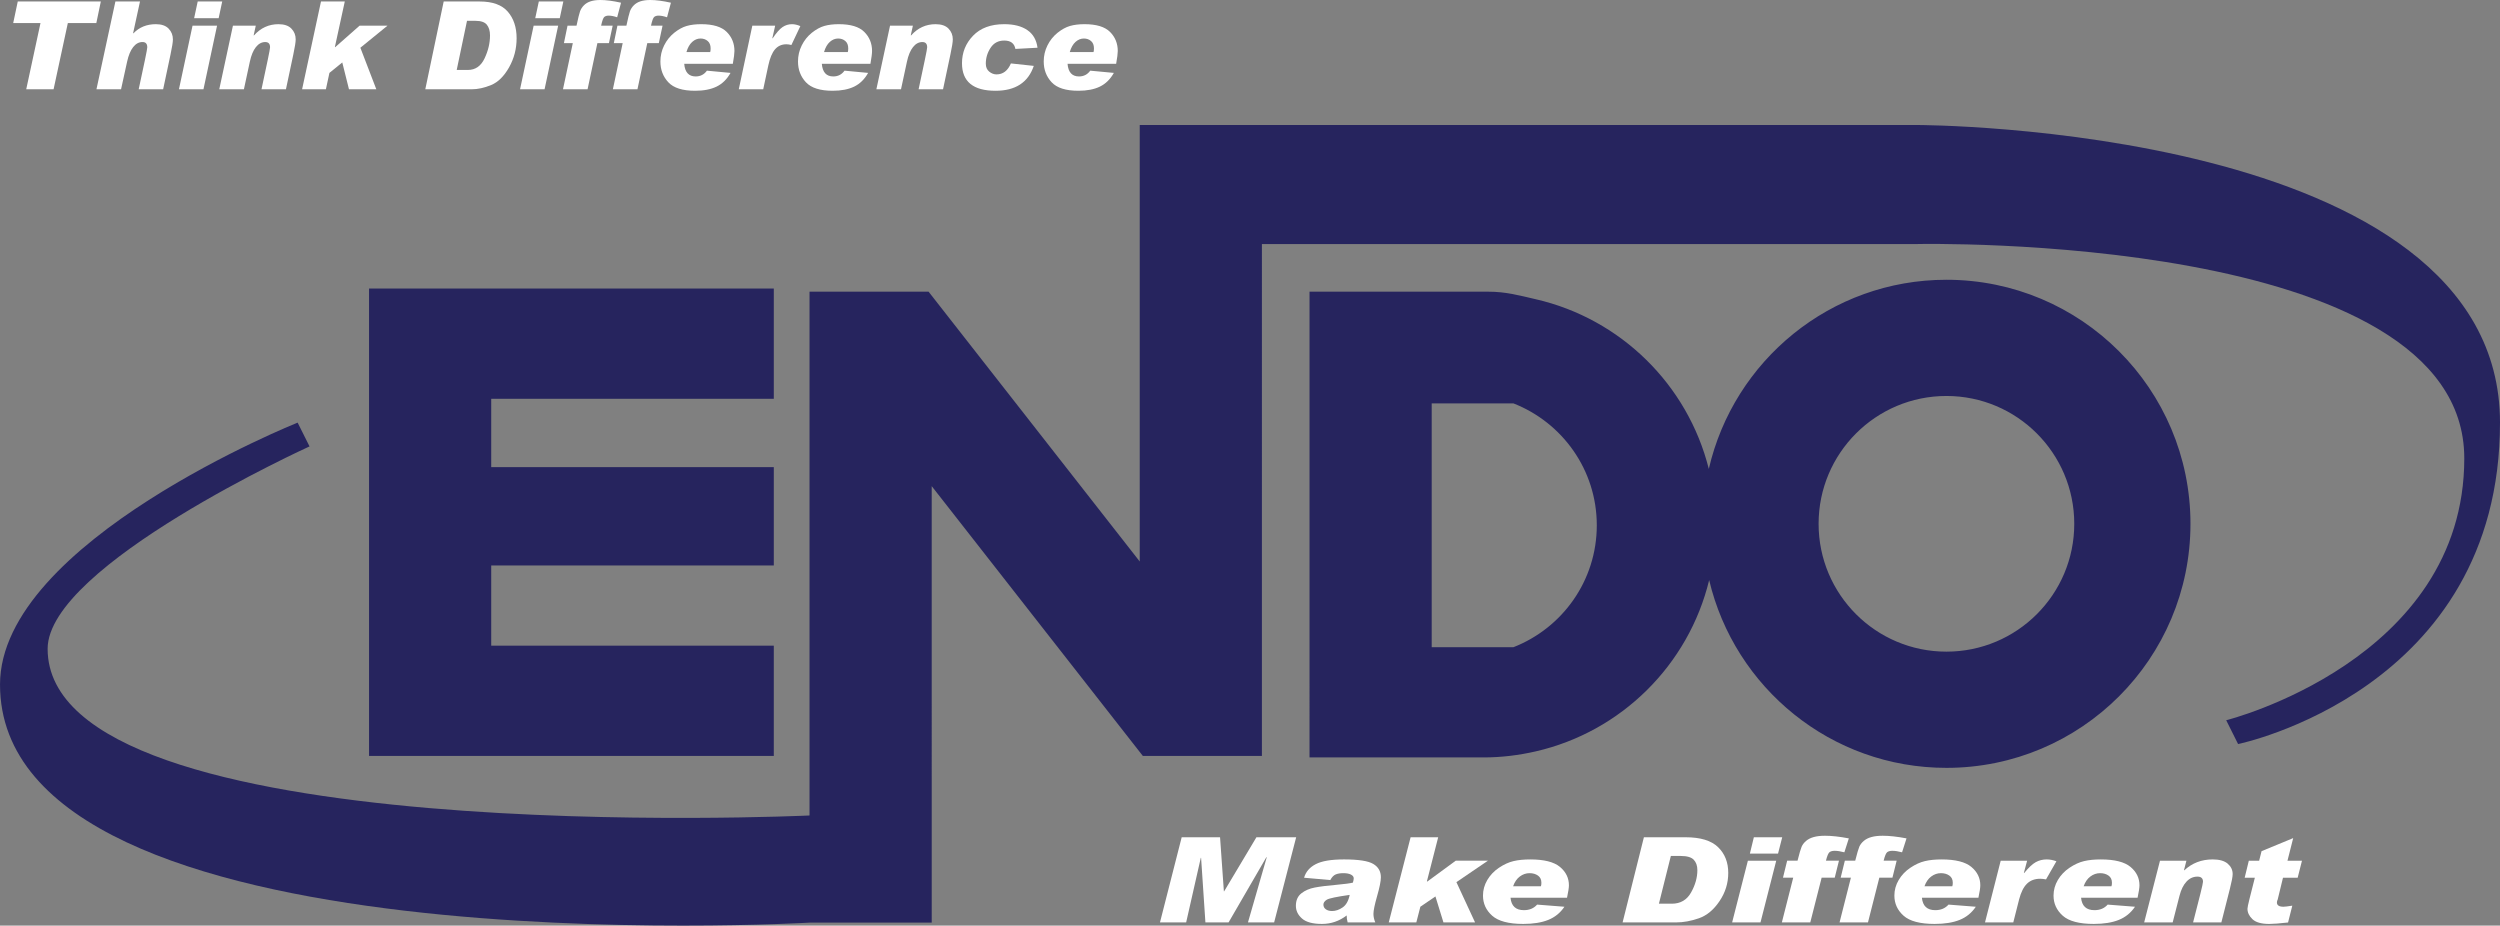
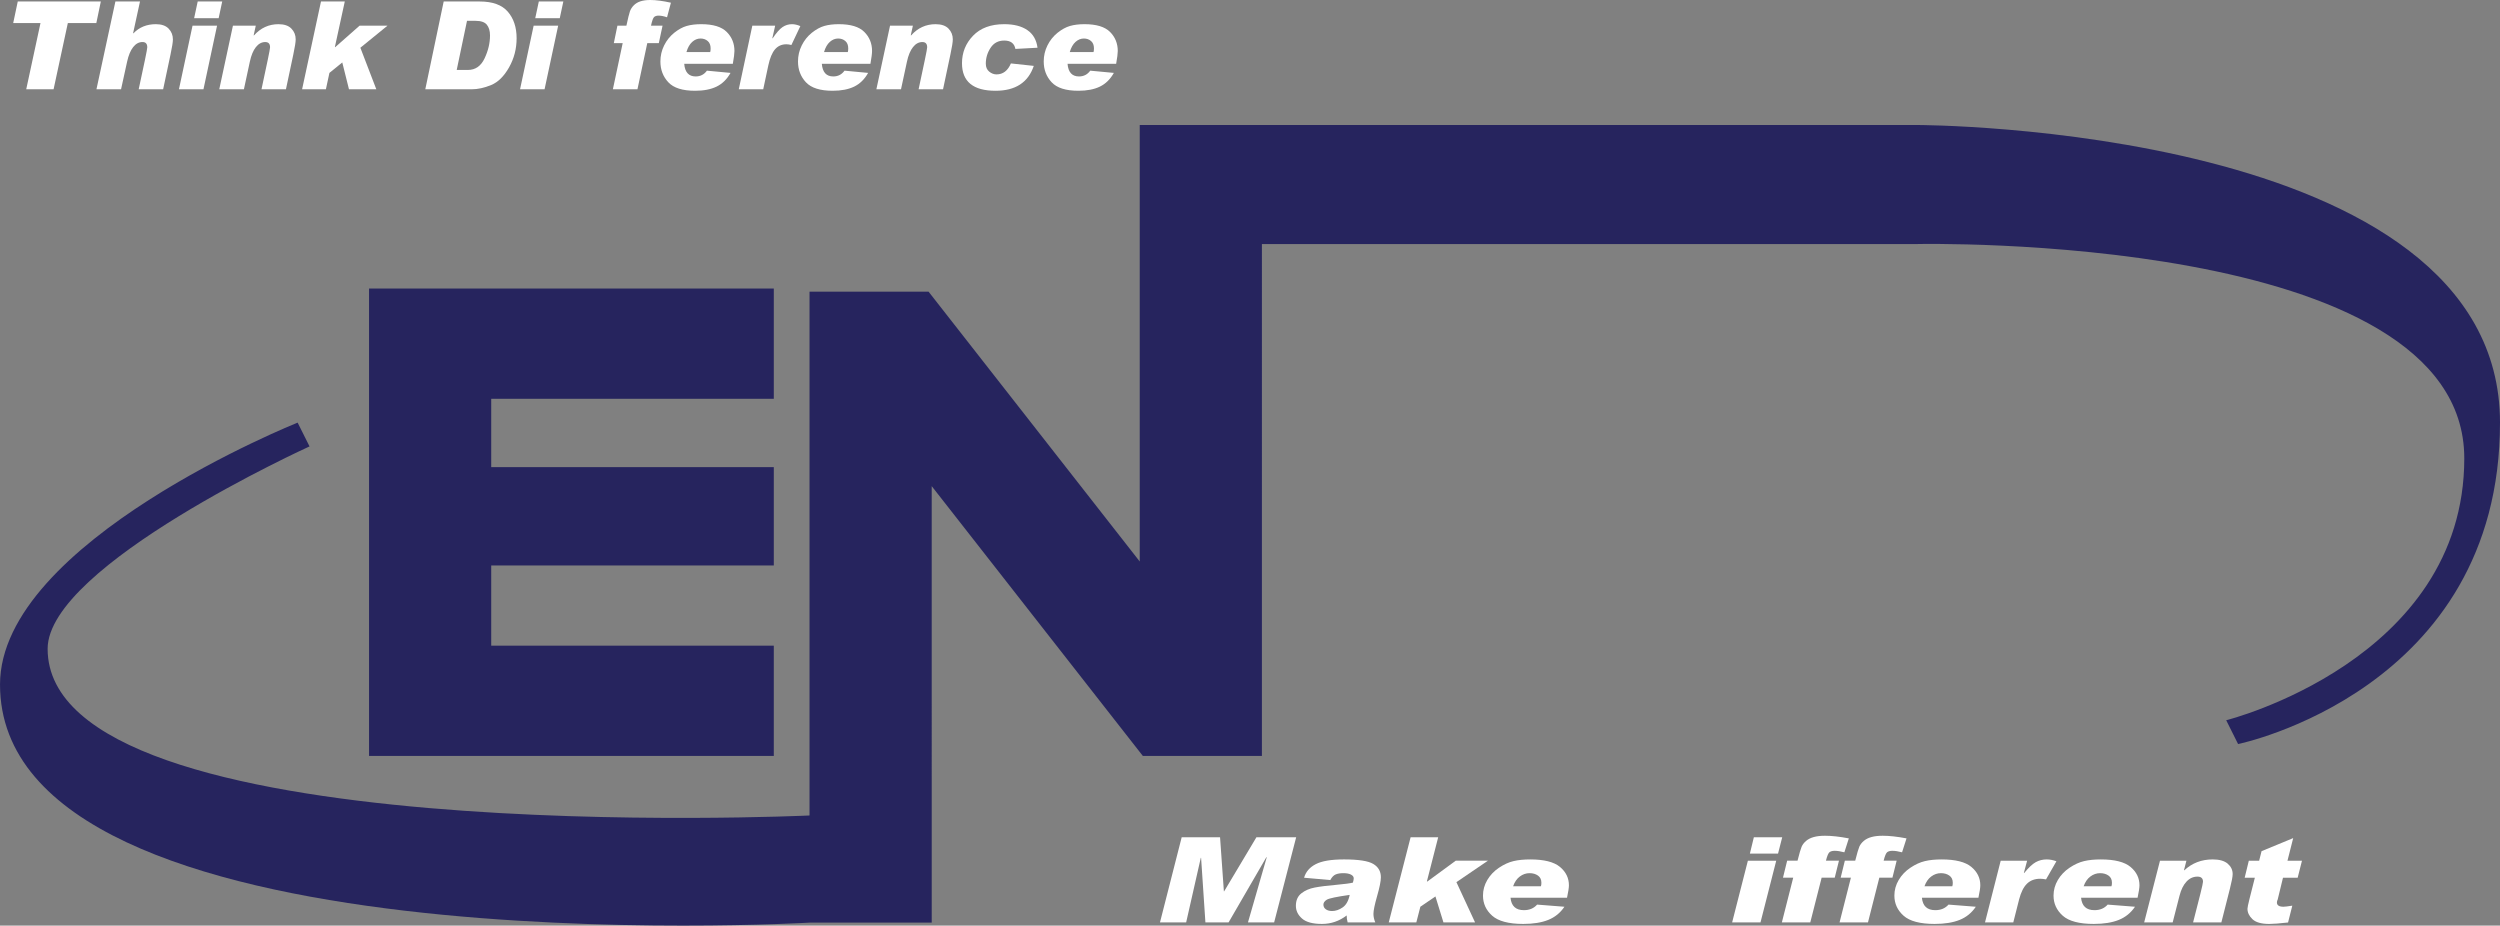
<svg xmlns="http://www.w3.org/2000/svg" xmlns:ns1="http://sodipodi.sourceforge.net/DTD/sodipodi-0.dtd" xmlns:ns2="http://www.inkscape.org/namespaces/inkscape" width="311.196pt" height="115.217pt" viewBox="0 0 311.196 115.217" xml:space="preserve" version="1.1" id="svg959" ns1:docname="logo_a.svg" ns2:version="0.92.3 (2405546, 2018-03-11)">
  <rect x="0" y="0" width="311.196" height="115.217" fill="#808080" stroke="none" />
  <defs id="defs963" />
  <ns1:namedview pagecolor="#ffffff" bordercolor="#666666" borderopacity="1" objecttolerance="10" gridtolerance="10" guidetolerance="10" ns2:pageopacity="0" ns2:pageshadow="2" ns2:window-width="1920" ns2:window-height="1028" id="namedview961" showgrid="false" ns2:zoom="4.2537499" ns2:cx="159.74141" ns2:cy="76.811335" ns2:window-x="-8" ns2:window-y="-8" ns2:window-maximized="1" ns2:current-layer="svg959" />
  <g id="_x0083__x008C__x0083_C_x0083__x0084__x0081__x005B__x0020_3" style="fill-rule:nonzero;clip-rule:nonzero;stroke:#000000;stroke-miterlimit:4;">
	</g>
  <g id="_x0083__x008C__x0083_C_x0083__x0084__x0081__x005B__x0020_2" style="fill-rule:nonzero;clip-rule:nonzero;fill:#FFFFFF;stroke:#000000;stroke-miterlimit:4;">
    <g style="stroke:none;" id="g918">
      <path d="M161.345,104.221l-2.742,10.598h-3.259l2.34-8.109h-0.052l-4.7,8.109h-2.885l-0.537-8.043h-0.036l-1.823,8.043h-3.259l2.702-10.598h4.776l0.475,6.727h0.035l4.017-6.727h4.948z" id="path892" />
      <path d="M162.329,109.258c0.212-0.734,0.697-1.299,1.454-1.689c0.756-0.395,1.928-0.59,3.517-0.59c1.801,0,3.017,0.186,3.646,0.564c0.629,0.377,0.944,0.928,0.944,1.656c0,0.479-0.16,1.273-0.479,2.379c-0.298,1.047-0.447,1.775-0.447,2.182     c0,0.348,0.078,0.701,0.232,1.059h-3.443c-0.082-0.299-0.122-0.588-0.122-0.865c-0.919,0.703-1.943,1.055-3.074,1.055c-1.154,0-1.983-0.225-2.489-0.676c-0.505-0.449-0.758-0.973-0.758-1.574c0-0.68,0.226-1.197,0.678-1.555c0.451-0.357,1.008-0.6,1.67-0.725     c0.662-0.127,1.565-0.24,2.71-0.34c1.02-0.092,1.697-0.186,2.038-0.271c0.07-0.232,0.105-0.41,0.105-0.531c0-0.197-0.116-0.354-0.35-0.473c-0.233-0.115-0.543-0.174-0.928-0.174c-0.403,0-0.729,0.053-0.981,0.164c-0.249,0.107-0.469,0.34-0.658,0.693     l-3.265-0.289z M168.009,111.395c-1.618,0.227-2.567,0.426-2.85,0.598c-0.282,0.176-0.423,0.377-0.423,0.609c0,0.246,0.101,0.441,0.302,0.586c0.202,0.143,0.461,0.215,0.778,0.215c0.442,0,0.881-0.15,1.316-0.449c0.435-0.301,0.727-0.818,0.876-1.559z" id="path894" />
      <path d="M185.212,107.139l-3.921,2.67l2.323,5.01h-3.937l-0.996-3.23l-1.877,1.279l-0.501,1.951h-3.434l2.721-10.598h3.433l-1.403,5.482l0.033,0.041l3.553-2.605h4.006z" id="path896" />
      <path d="M194.74,112.868c-0.514,0.762-1.185,1.307-2.014,1.639c-0.828,0.334-1.866,0.502-3.113,0.502c-1.813,0-3.102-0.342-3.867-1.021c-0.765-0.682-1.146-1.514-1.146-2.504c0-0.688,0.178-1.336,0.536-1.941c0.358-0.607,0.844-1.117,1.455-1.527     c0.612-0.41,1.216-0.688,1.811-0.826c0.595-0.143,1.291-0.209,2.087-0.209c1.716,0,2.945,0.311,3.691,0.93c0.744,0.621,1.117,1.385,1.117,2.291c0,0.301-0.079,0.814-0.235,1.543h-7.036c0.099,1.037,0.655,1.551,1.669,1.551c0.688,0,1.235-0.229,1.643-0.693     l3.403,0.268z M191.808,110.325c0.041-0.107,0.062-0.256,0.062-0.441c0-0.395-0.142-0.691-0.424-0.891c-0.285-0.201-0.634-0.303-1.049-0.303c-0.438,0-0.842,0.139-1.21,0.414c-0.368,0.271-0.648,0.678-0.841,1.221h3.462z" id="path898" />
-       <path d="M204.629,104.221h5.193c1.847,0,3.192,0.41,4.039,1.229c0.845,0.822,1.269,1.891,1.269,3.211c0,1.266-0.362,2.439-1.089,3.514c-0.724,1.078-1.581,1.789-2.571,2.131c-0.989,0.344-1.933,0.514-2.83,0.514h-6.662l2.651-10.598z M206.498,112.491h1.613     c1.068,0,1.867-0.465,2.39-1.395s0.785-1.855,0.785-2.779c0-0.551-0.151-0.982-0.451-1.297s-0.839-0.471-1.615-0.471h-1.235l-1.486,5.941z" id="path900" />
      <path d="M221.103,107.139l-1.959,7.68h-3.53l1.96-7.68h3.529z M221.847,104.221l-0.519,2.033h-3.505l0.494-2.033h3.529z" id="path902" />
      <path d="M230.138,104.362l-0.554,1.732c-0.466-0.123-0.87-0.188-1.211-0.188c-0.256,0-0.462,0.053-0.618,0.156s-0.312,0.461-0.466,1.076h1.621l-0.526,2.115h-1.63l-1.413,5.564h-3.538l1.413-5.564h-1.274l0.519-2.115h1.292c0.226-0.893,0.395-1.471,0.508-1.734     c0.111-0.26,0.296-0.504,0.552-0.723c0.255-0.221,0.577-0.383,0.965-0.488c0.387-0.107,0.853-0.16,1.398-0.16c0.815,0,1.804,0.107,2.963,0.328z" id="path904" />
      <path d="M237.32,104.362l-0.554,1.732c-0.467-0.123-0.87-0.188-1.211-0.188c-0.256,0-0.462,0.053-0.619,0.156c-0.156,0.104-0.312,0.461-0.465,1.076h1.622l-0.527,2.115h-1.631l-1.412,5.564h-3.538l1.412-5.564h-1.273l0.519-2.115h1.292     c0.226-0.893,0.395-1.471,0.506-1.734c0.114-0.26,0.297-0.504,0.553-0.723c0.256-0.221,0.577-0.383,0.964-0.488c0.388-0.107,0.854-0.16,1.4-0.16c0.814,0,1.803,0.107,2.963,0.328z" id="path906" />
      <path d="M245.949,112.868c-0.514,0.762-1.184,1.307-2.013,1.639c-0.828,0.334-1.867,0.502-3.113,0.502c-1.813,0-3.103-0.342-3.867-1.021c-0.765-0.682-1.146-1.514-1.146-2.504c0-0.688,0.178-1.336,0.536-1.941c0.358-0.607,0.843-1.117,1.455-1.527     s1.216-0.688,1.811-0.826c0.595-0.143,1.289-0.209,2.086-0.209c1.716,0,2.946,0.311,3.691,0.93c0.745,0.621,1.117,1.385,1.117,2.291c0,0.301-0.079,0.814-0.235,1.543h-7.035c0.099,1.037,0.655,1.551,1.668,1.551c0.688,0,1.235-0.229,1.643-0.693l3.403,0.268z      M243.018,110.325c0.04-0.107,0.061-0.256,0.061-0.441c0-0.395-0.141-0.691-0.424-0.891c-0.284-0.201-0.633-0.303-1.048-0.303c-0.439,0-0.842,0.139-1.21,0.414c-0.368,0.271-0.648,0.678-0.843,1.221h3.464z" id="path908" />
      <path d="M255.981,107.208l-1.295,2.258c-0.271-0.051-0.513-0.08-0.726-0.08c-0.674,0-1.222,0.205-1.643,0.613c-0.42,0.41-0.746,1.057-0.977,1.943l-0.729,2.877h-3.521l1.953-7.68h3.29l-0.405,1.512l0.034,0.029c0.548-0.678,1.028-1.129,1.442-1.359     c0.416-0.229,0.871-0.342,1.366-0.342c0.375,0,0.778,0.074,1.21,0.229z" id="path910" />
      <path d="M265.762,112.868c-0.513,0.762-1.186,1.307-2.014,1.639c-0.828,0.334-1.866,0.502-3.113,0.502c-1.813,0-3.103-0.342-3.866-1.021c-0.766-0.682-1.148-1.514-1.148-2.504c0-0.688,0.179-1.336,0.537-1.941c0.357-0.607,0.843-1.117,1.455-1.527     s1.216-0.688,1.811-0.826c0.595-0.143,1.29-0.209,2.087-0.209c1.716,0,2.944,0.311,3.69,0.93c0.745,0.621,1.118,1.385,1.118,2.291c0,0.301-0.08,0.814-0.235,1.543h-7.036c0.1,1.037,0.655,1.551,1.669,1.551c0.688,0,1.235-0.229,1.643-0.693l3.403,0.268z      M262.829,110.325c0.042-0.107,0.062-0.256,0.062-0.441c0-0.395-0.143-0.691-0.425-0.891c-0.283-0.201-0.634-0.303-1.047-0.303c-0.439,0-0.843,0.139-1.21,0.414c-0.369,0.271-0.65,0.678-0.842,1.221h3.462z" id="path912" />
      <path d="M271.896,108.338c0.968-0.906,2.147-1.359,3.538-1.359c0.828,0,1.448,0.176,1.863,0.525c0.414,0.357,0.622,0.787,0.622,1.303c0,0.313-0.117,0.922-0.346,1.83l-1.061,4.182h-3.519l0.907-3.559c0.217-0.875,0.327-1.375,0.327-1.502     c0-0.426-0.231-0.639-0.693-0.639c-0.518,0-0.969,0.203-1.357,0.615c-0.385,0.408-0.677,0.998-0.874,1.764l-0.851,3.32h-3.549l1.969-7.68h3.291l-0.303,1.172l0.034,0.027z" id="path914" />
      <path d="M286.546,107.141l-0.535,2.115h-1.828l-0.663,2.729c-0.063,0.107-0.093,0.229-0.093,0.359c0,0.35,0.274,0.525,0.824,0.525c0.174,0,0.535-0.045,1.091-0.133l-0.528,2.094c-1.063,0.119-1.842,0.182-2.336,0.182c-0.985,0-1.685-0.199-2.099-0.594     c-0.412-0.395-0.618-0.824-0.618-1.295c0-0.152,0.085-0.564,0.255-1.238l0.664-2.629h-1.266l0.515-2.115h1.286l0.3-1.188l3.938-1.627l-0.712,2.814h1.805z" id="path916" />
    </g>
    <g style="stroke:none;" id="g950">
-       <path d="M12.55,0.186l-0.559,2.686H8.444L6.67,11.114H3.265L5.04,2.871H1.644l0.567-2.686H12.55z" id="path920" />
+       <path d="M12.55,0.186l-0.559,2.686H8.444L6.67,11.114H3.265L5.04,2.871H1.644l0.567-2.686z" id="path920" />
      <path d="M16.601,4.155c0.731-0.763,1.664-1.145,2.798-1.145c0.708,0,1.239,0.186,1.593,0.554c0.354,0.368,0.531,0.818,0.531,1.347c0,0.319-0.099,0.948-0.298,1.882l-0.916,4.321h-3.044l0.784-3.679c0.188-0.9,0.283-1.416,0.283-1.545     c0-0.439-0.197-0.658-0.593-0.658c-0.444,0-0.832,0.21-1.164,0.633c-0.329,0.418-0.58,1.025-0.752,1.816l-0.753,3.433h-3.062l2.358-10.929h3.062L16.57,4.126l0.03,0.028z" id="path922" />
      <path d="M27.019,3.196l-1.692,7.918h-3.052l1.691-7.918h3.053z M27.661,0.186l-0.445,2.083h-3.052l0.446-2.083h3.051z" id="path924" />
      <path d="M31.607,4.417c0.835-0.938,1.854-1.406,3.055-1.406c0.716,0,1.252,0.182,1.609,0.548s0.536,0.815,0.536,1.348c0,0.319-0.099,0.947-0.297,1.883l-0.916,4.325h-3.043l0.782-3.683c0.188-0.901,0.284-1.415,0.284-1.545c0-0.436-0.198-0.654-0.596-0.654     c-0.447,0-0.836,0.21-1.17,0.633c-0.331,0.418-0.582,1.023-0.751,1.813l-0.738,3.436h-3.068l1.701-7.918h2.843l-0.261,1.192l0.029,0.028z" id="path926" />
      <path d="M48.234,3.196l-3.376,2.747l1.986,5.171h-3.403l-0.834-3.34l-1.601,1.301l-0.438,2.039h-2.962l2.351-10.929h2.962l-1.23,5.654l0.029,0.039l3.043-2.683h3.474z" id="path928" />
      <path d="M55.229,0.186h4.491c1.596,0,2.76,0.423,3.491,1.268c0.73,0.845,1.096,1.947,1.096,3.309c0,1.306-0.313,2.515-0.939,3.623c-0.626,1.107-1.368,1.841-2.223,2.196c-0.855,0.355-1.671,0.533-2.446,0.533h-5.76l2.29-10.929z M56.851,8.707h1.397     c0.926,0,1.616-0.479,2.068-1.434c0.453-0.955,0.68-1.909,0.68-2.859c0-0.563-0.131-1.006-0.391-1.332c-0.262-0.325-0.729-0.489-1.402-0.489h-1.071l-1.281,6.113z" id="path930" />
      <path d="M69.48,3.196l-1.693,7.918h-3.052l1.692-7.918h3.053z M70.123,0.186l-0.445,2.083h-3.053l0.446-2.083h3.052z" id="path932" />
-       <path d="M77.305,0.337l-0.482,1.816c-0.405-0.139-0.758-0.208-1.055-0.208c-0.223,0-0.402,0.052-0.539,0.157c-0.135,0.106-0.27,0.47-0.403,1.093h1.438L75.8,5.372h-1.438l-1.223,5.743h-3.06l1.223-5.743h-1.106l0.449-2.176h1.12     c0.194-0.917,0.341-1.511,0.438-1.783c0.097-0.272,0.257-0.521,0.479-0.748c0.221-0.225,0.5-0.393,0.837-0.501C73.855,0.055,74.26,0,74.734,0c0.707,0,1.563,0.113,2.57,0.337z" id="path934" />
      <path d="M83.515,0.337l-0.483,1.816c-0.404-0.139-0.757-0.208-1.053-0.208c-0.224,0-0.402,0.052-0.538,0.157c-0.137,0.106-0.271,0.47-0.405,1.093h1.438l-0.466,2.176h-1.436l-1.223,5.743h-3.059l1.221-5.743h-1.104l0.448-2.176h1.119     c0.196-0.917,0.343-1.511,0.439-1.783s0.255-0.521,0.479-0.748c0.221-0.225,0.499-0.393,0.836-0.501S80.47,0,80.943,0c0.708,0,1.564,0.113,2.571,0.337z" id="path936" />
      <path d="M90.935,9.075c-0.442,0.789-1.021,1.357-1.733,1.704c-0.713,0.346-1.605,0.52-2.68,0.52c-1.562,0-2.67-0.35-3.329-1.056c-0.657-0.703-0.987-1.566-0.987-2.589c0-0.707,0.154-1.373,0.463-1.996c0.309-0.625,0.727-1.149,1.254-1.574     c0.527-0.421,1.047-0.707,1.559-0.854c0.514-0.146,1.113-0.22,1.8-0.22c1.477,0,2.536,0.321,3.179,0.965c0.642,0.643,0.962,1.435,0.962,2.372c0,0.309-0.067,0.842-0.202,1.595h-6.05c0.084,1.05,0.56,1.574,1.425,1.574c0.585,0,1.052-0.238,1.4-0.719l2.94,0.277z      M88.405,6.484c0.034-0.112,0.052-0.265,0.052-0.459c0-0.406-0.121-0.713-0.363-0.919c-0.242-0.208-0.54-0.312-0.895-0.312c-0.375,0-0.721,0.142-1.034,0.423c-0.314,0.284-0.555,0.704-0.719,1.267h2.959z" id="path938" />
      <path d="M99.626,3.25l-1.114,2.353c-0.233-0.061-0.441-0.092-0.624-0.092c-0.58,0-1.05,0.21-1.412,0.627c-0.361,0.419-0.642,1.09-0.839,2.011l-0.632,2.966h-3.044l1.687-7.918h2.843L96.14,4.75l0.03,0.029c0.472-0.7,0.885-1.171,1.242-1.41     c0.356-0.239,0.747-0.359,1.174-0.359c0.321,0,0.668,0.079,1.04,0.24z" id="path940" />
      <path d="M108.064,9.075c-0.442,0.789-1.021,1.357-1.733,1.704c-0.714,0.346-1.606,0.52-2.681,0.52c-1.561,0-2.67-0.35-3.328-1.056c-0.658-0.703-0.988-1.566-0.988-2.589c0-0.707,0.154-1.373,0.464-1.996c0.308-0.625,0.726-1.149,1.253-1.574     c0.527-0.421,1.048-0.707,1.56-0.854c0.512-0.146,1.111-0.22,1.798-0.22c1.479,0,2.538,0.321,3.179,0.965c0.644,0.643,0.964,1.435,0.964,2.372c0,0.309-0.067,0.842-0.203,1.595h-6.05c0.085,1.05,0.561,1.574,1.424,1.574c0.587,0,1.054-0.238,1.401-0.719     l2.941,0.277z M105.534,6.484c0.034-0.112,0.053-0.265,0.053-0.459c0-0.406-0.122-0.713-0.363-0.919c-0.242-0.208-0.541-0.312-0.896-0.312c-0.376,0-0.719,0.142-1.034,0.423c-0.315,0.284-0.556,0.704-0.72,1.267h2.96z" id="path942" />
      <path d="M113.403,4.417c0.835-0.938,1.853-1.406,3.055-1.406c0.715,0,1.252,0.182,1.609,0.548s0.536,0.815,0.536,1.348c0,0.319-0.099,0.947-0.299,1.883l-0.916,4.325h-3.042l0.782-3.683c0.19-0.901,0.284-1.415,0.284-1.545c0-0.436-0.198-0.654-0.596-0.654     c-0.447,0-0.837,0.21-1.169,0.633c-0.332,0.418-0.584,1.023-0.752,1.813l-0.739,3.436h-3.066l1.7-7.918h2.844l-0.262,1.192l0.03,0.028z" id="path944" />
      <path d="M129.149,5.941l-2.755,0.149c-0.129-0.695-0.591-1.042-1.389-1.042c-0.737,0-1.304,0.301-1.699,0.905c-0.396,0.602-0.594,1.26-0.594,1.971c0,0.433,0.141,0.761,0.423,0.99c0.281,0.231,0.584,0.347,0.91,0.347c0.805,0,1.402-0.453,1.792-1.366l2.849,0.307     c-0.7,2.065-2.286,3.097-4.759,3.097c-2.785,0-4.179-1.142-4.179-3.426c0-1.33,0.459-2.472,1.379-3.428c0.92-0.958,2.214-1.435,3.884-1.435c1.197,0,2.155,0.245,2.87,0.735c0.717,0.489,1.138,1.221,1.268,2.196z" id="path946" />
      <path d="M138.651,9.075c-0.443,0.789-1.021,1.357-1.734,1.704c-0.712,0.346-1.606,0.52-2.679,0.52c-1.561,0-2.67-0.35-3.329-1.056c-0.658-0.703-0.988-1.566-0.988-2.589c0-0.707,0.154-1.373,0.463-1.996c0.309-0.625,0.728-1.149,1.254-1.574     c0.527-0.421,1.047-0.707,1.56-0.854c0.513-0.146,1.112-0.22,1.799-0.22c1.477,0,2.535,0.321,3.179,0.965c0.641,0.643,0.962,1.435,0.962,2.372c0,0.309-0.067,0.842-0.201,1.595h-6.05c0.083,1.05,0.559,1.574,1.424,1.574c0.585,0,1.054-0.238,1.4-0.719     l2.941,0.277z M136.121,6.484c0.034-0.112,0.053-0.265,0.053-0.459c0-0.406-0.122-0.713-0.364-0.919c-0.242-0.208-0.541-0.312-0.895-0.312c-0.375,0-0.72,0.142-1.035,0.423c-0.314,0.284-0.554,0.704-0.719,1.267h2.96z" id="path948" />
    </g>
-     <path style="fill:#26245E;stroke:none;" d="M242.288,34.825c-14.424,0-26.474,10.063-29.578,23.545c-2.625-10.488-10.976-18.699-21.547-21.123c-2.084-0.479-3.698-0.939-5.928-0.939h-7.02h-0.39h-14.818v0.186v9.652v0.186v3.887v30.342v3.701v0.186V94.1v0.184h21.682    c2.229,0,4.39-0.275,6.474-0.752c10.637-2.439,19.023-10.738,21.591-21.322c3.168,13.395,15.172,23.373,29.534,23.373c16.778,0,30.378-13.602,30.378-30.379s-13.6-30.379-30.378-30.379z M188.399,80.559h-10.184V50.217h10.184    c6.065,2.375,10.367,8.266,10.367,15.17c0,6.908-4.302,12.797-10.367,15.172z M242.288,81.116c-8.789,0-15.912-7.125-15.912-15.912s7.123-15.914,15.912-15.914s15.913,7.127,15.913,15.914s-7.124,15.912-15.913,15.912z" id="path952" />
    <path style="fill:#26245E;stroke:none;" d="M96.322,49.643V35.917H45.938v0.391v13.336v8.502v12.244v9.984V94.1h15.208h35.176V80.374H61.146v-9.984h35.176V58.145H61.146v-8.502h35.176z" id="path954" />
    <path style="fill:#26245E;stroke:none;" d="M238.583,15.559H157.08h-14.819h-0.39v54.334l-26.284-33.586h-14.819v65.203c0,0-94.84,4.445-94.84-20.748c0-10.373,32.602-25.193,32.602-25.193l-1.482-2.961c0,0-37.047,14.816-37.047,32.602c0,35.564,100.768,29.637,100.768,29.637h15.209    V60.514L142.261,94.1h14.819V30.379h81.503c0,0,68.167-1.521,68.167,26.674c0,25.191-29.636,32.602-29.636,32.602l1.479,2.963c0,0,32.603-6.66,32.603-40.01c0-37.049-72.613-37.049-72.613-37.049z" id="path956" />
  </g>
</svg>